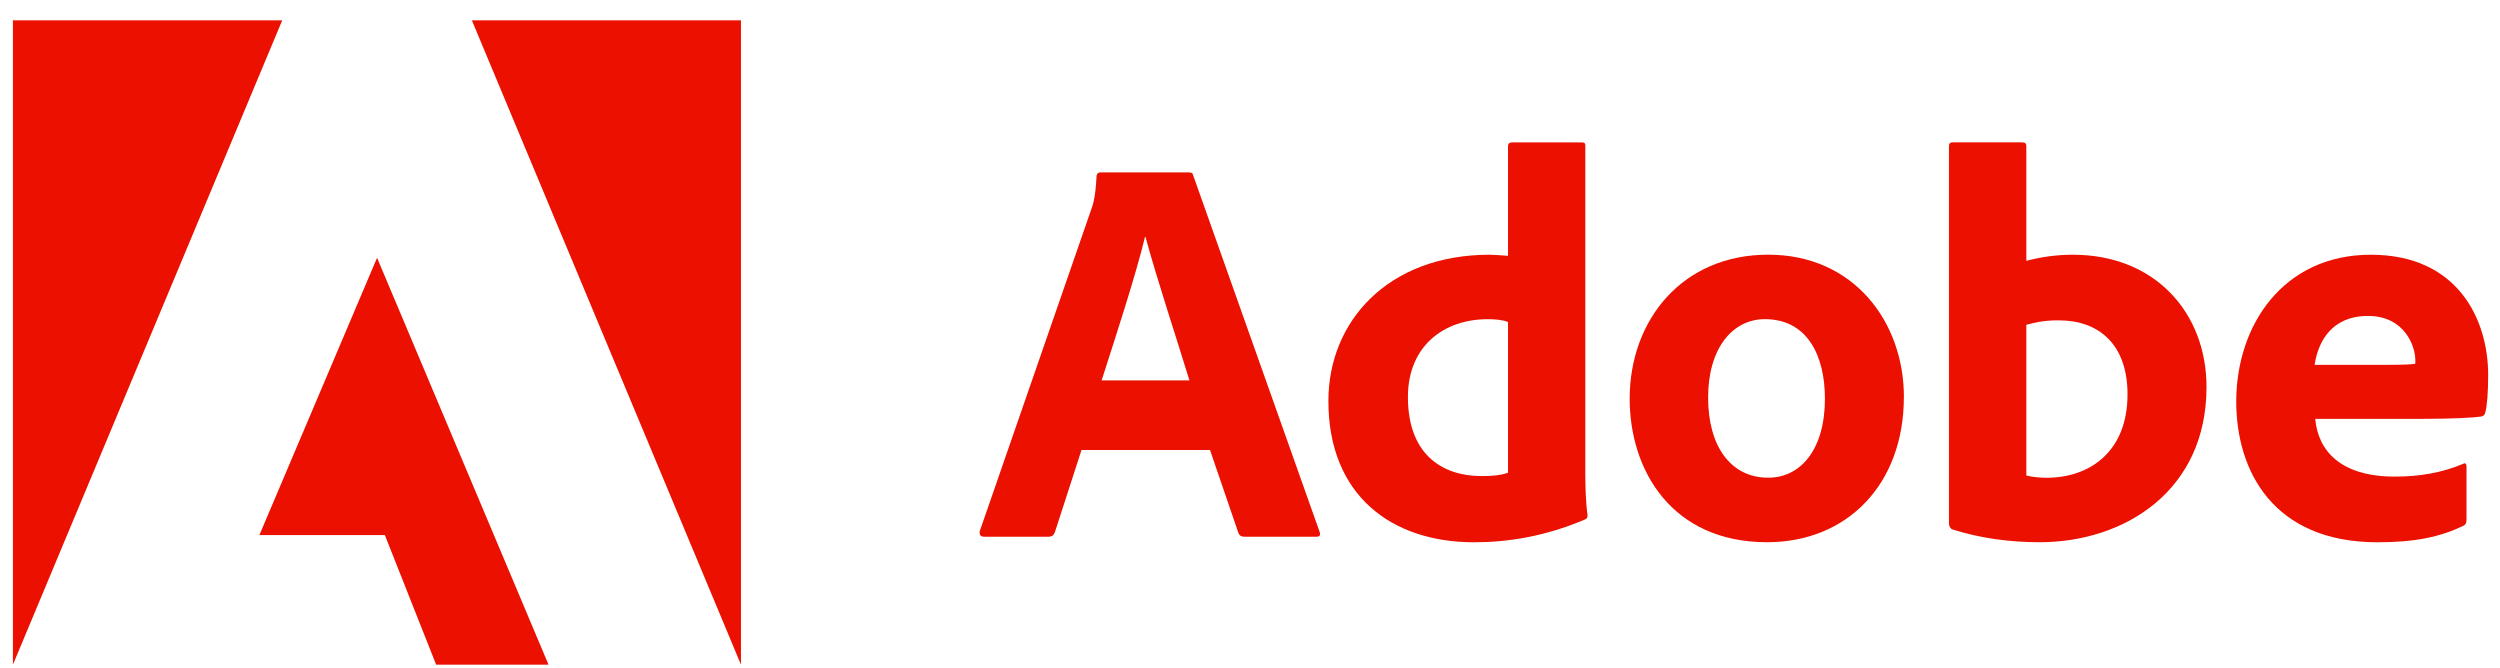
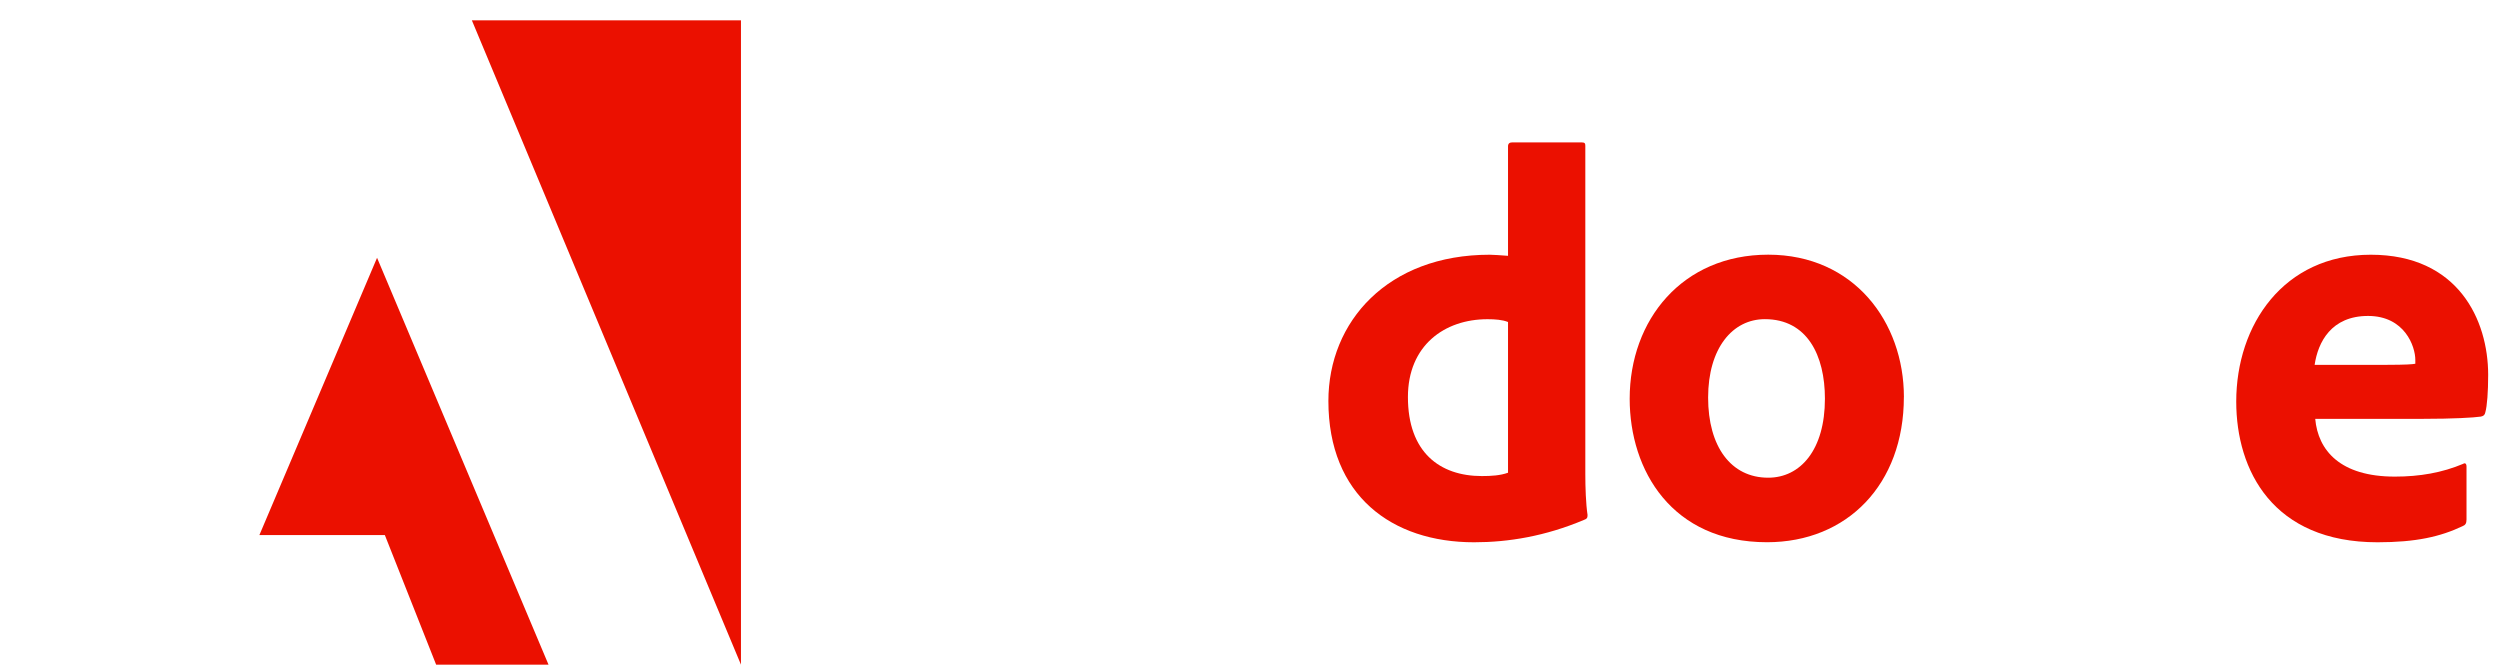
<svg xmlns="http://www.w3.org/2000/svg" width="101" height="27" viewBox="0 0 101 27" fill="none">
-   <path d="M43.694 18.177L42.616 21.503C42.572 21.615 42.504 21.683 42.37 21.683H39.762C39.606 21.683 39.559 21.593 39.582 21.459L44.075 8.493C44.166 8.246 44.256 7.977 44.3 7.122C44.3 7.032 44.368 6.966 44.435 6.966H48.029C48.142 6.966 48.186 6.988 48.21 7.1L53.31 21.481C53.354 21.593 53.332 21.683 53.197 21.683H50.277C50.143 21.683 50.074 21.639 50.03 21.527L48.884 18.179H43.694V18.177ZM48.053 15.369C47.604 13.886 46.705 11.168 46.279 9.573H46.257C45.898 11.078 45.089 13.551 44.505 15.369H48.056H48.053Z" fill="#EB1000" />
  <path d="M53.667 16.2C53.667 12.987 56.071 10.291 60.184 10.291C60.364 10.291 60.587 10.313 60.924 10.335V5.91C60.924 5.798 60.992 5.754 61.081 5.754H63.913C64.025 5.754 64.047 5.798 64.047 5.888V19.166C64.047 19.684 64.069 20.357 64.137 20.806C64.137 20.919 64.115 20.963 63.981 21.009C62.429 21.661 60.948 21.908 59.553 21.908C56.228 21.908 53.667 20.022 53.667 16.2M60.924 13.009C60.699 12.918 60.406 12.896 60.093 12.896C58.363 12.896 56.88 13.952 56.88 16.041C56.88 18.265 58.16 19.233 59.868 19.233C60.25 19.233 60.611 19.211 60.924 19.098V13.009V13.009Z" fill="#EB1000" />
  <path d="M76.916 16.041C76.916 19.57 74.624 21.906 71.388 21.906C67.547 21.906 65.839 19.008 65.839 16.11C65.839 12.918 67.972 10.289 71.435 10.289C74.897 10.289 76.918 13.009 76.918 16.041M69.008 16.063C69.008 18.04 69.929 19.299 71.435 19.299C72.737 19.299 73.727 18.175 73.727 16.108C73.727 14.355 73.008 12.894 71.3 12.894C69.998 12.894 69.008 14.062 69.008 16.063Z" fill="#EB1000" />
-   <path d="M81.639 5.751C81.819 5.751 81.864 5.773 81.864 5.932V10.538C82.448 10.382 83.078 10.291 83.75 10.291C87.054 10.291 89.143 12.627 89.143 15.638C89.143 19.839 85.817 21.906 82.401 21.906C81.211 21.906 80.019 21.75 78.873 21.388C78.805 21.366 78.738 21.254 78.738 21.163V5.908C78.738 5.795 78.782 5.751 78.895 5.751H81.636H81.639ZM83.19 12.941C82.472 12.941 82.157 13.053 81.864 13.121V19.211C82.132 19.279 82.425 19.301 82.694 19.301C84.402 19.301 85.952 18.267 85.952 15.931C85.952 13.886 84.762 12.943 83.188 12.943" fill="#EB1000" />
  <path d="M93.535 16.919C93.648 18.199 94.547 19.255 96.749 19.255C97.76 19.255 98.659 19.098 99.512 18.739C99.579 18.695 99.647 18.717 99.647 18.851V20.987C99.647 21.143 99.603 21.212 99.49 21.256C98.591 21.683 97.604 21.908 96.052 21.908C91.827 21.908 90.344 19.01 90.344 16.224C90.344 13.123 92.255 10.291 95.781 10.291C99.307 10.291 100.522 12.921 100.522 15.144C100.522 15.841 100.478 16.403 100.409 16.65C100.387 16.762 100.341 16.806 100.229 16.83C99.936 16.874 99.083 16.921 97.915 16.921H93.533L93.535 16.919ZM96.456 14.739C97.174 14.739 97.489 14.717 97.579 14.695V14.538C97.579 13.998 97.152 12.764 95.669 12.764C94.186 12.764 93.646 13.82 93.511 14.741H96.456V14.739Z" fill="#EB1000" />
  <path d="M19.063 0.821H29.935V26.852L19.063 0.821Z" fill="#EB1000" />
-   <path d="M11.402 0.821H0.522V26.852L11.402 0.821Z" fill="#EB1000" />
+   <path d="M11.402 0.821H0.522L11.402 0.821Z" fill="#EB1000" />
  <path d="M15.233 10.415L22.16 26.852H17.62L15.548 21.617H10.479L15.233 10.415Z" fill="#EB1000" />
</svg>